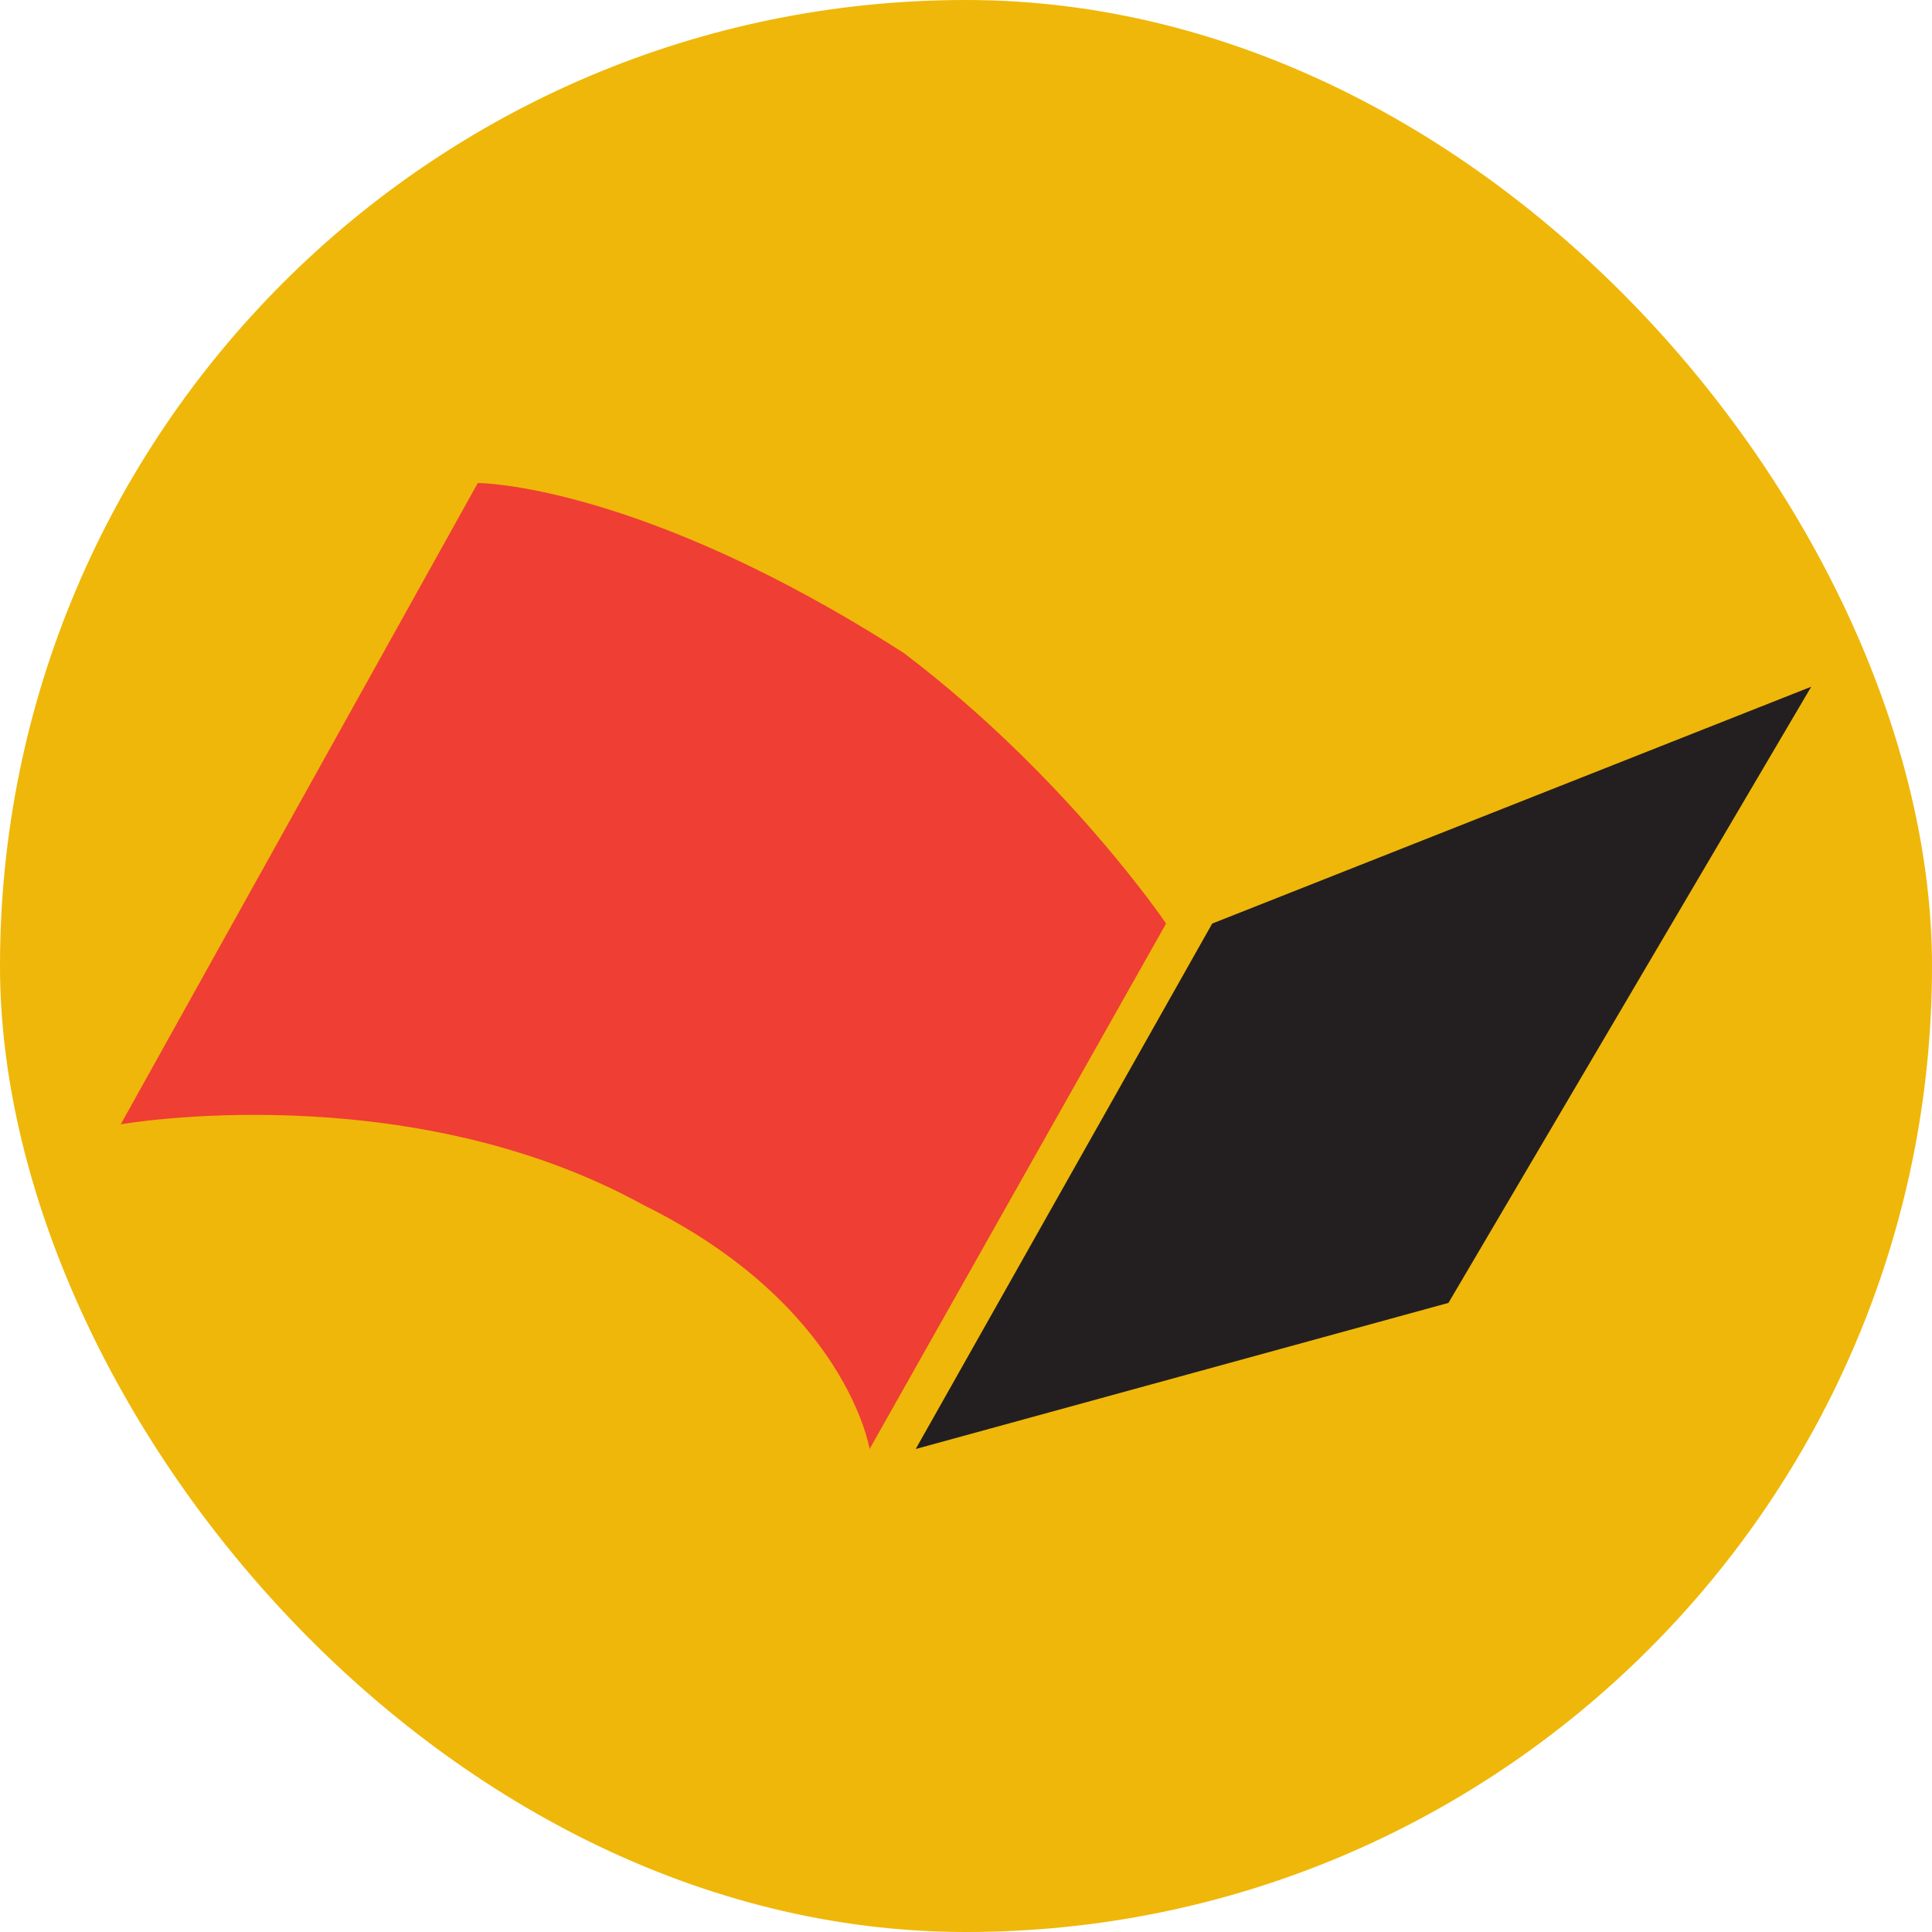
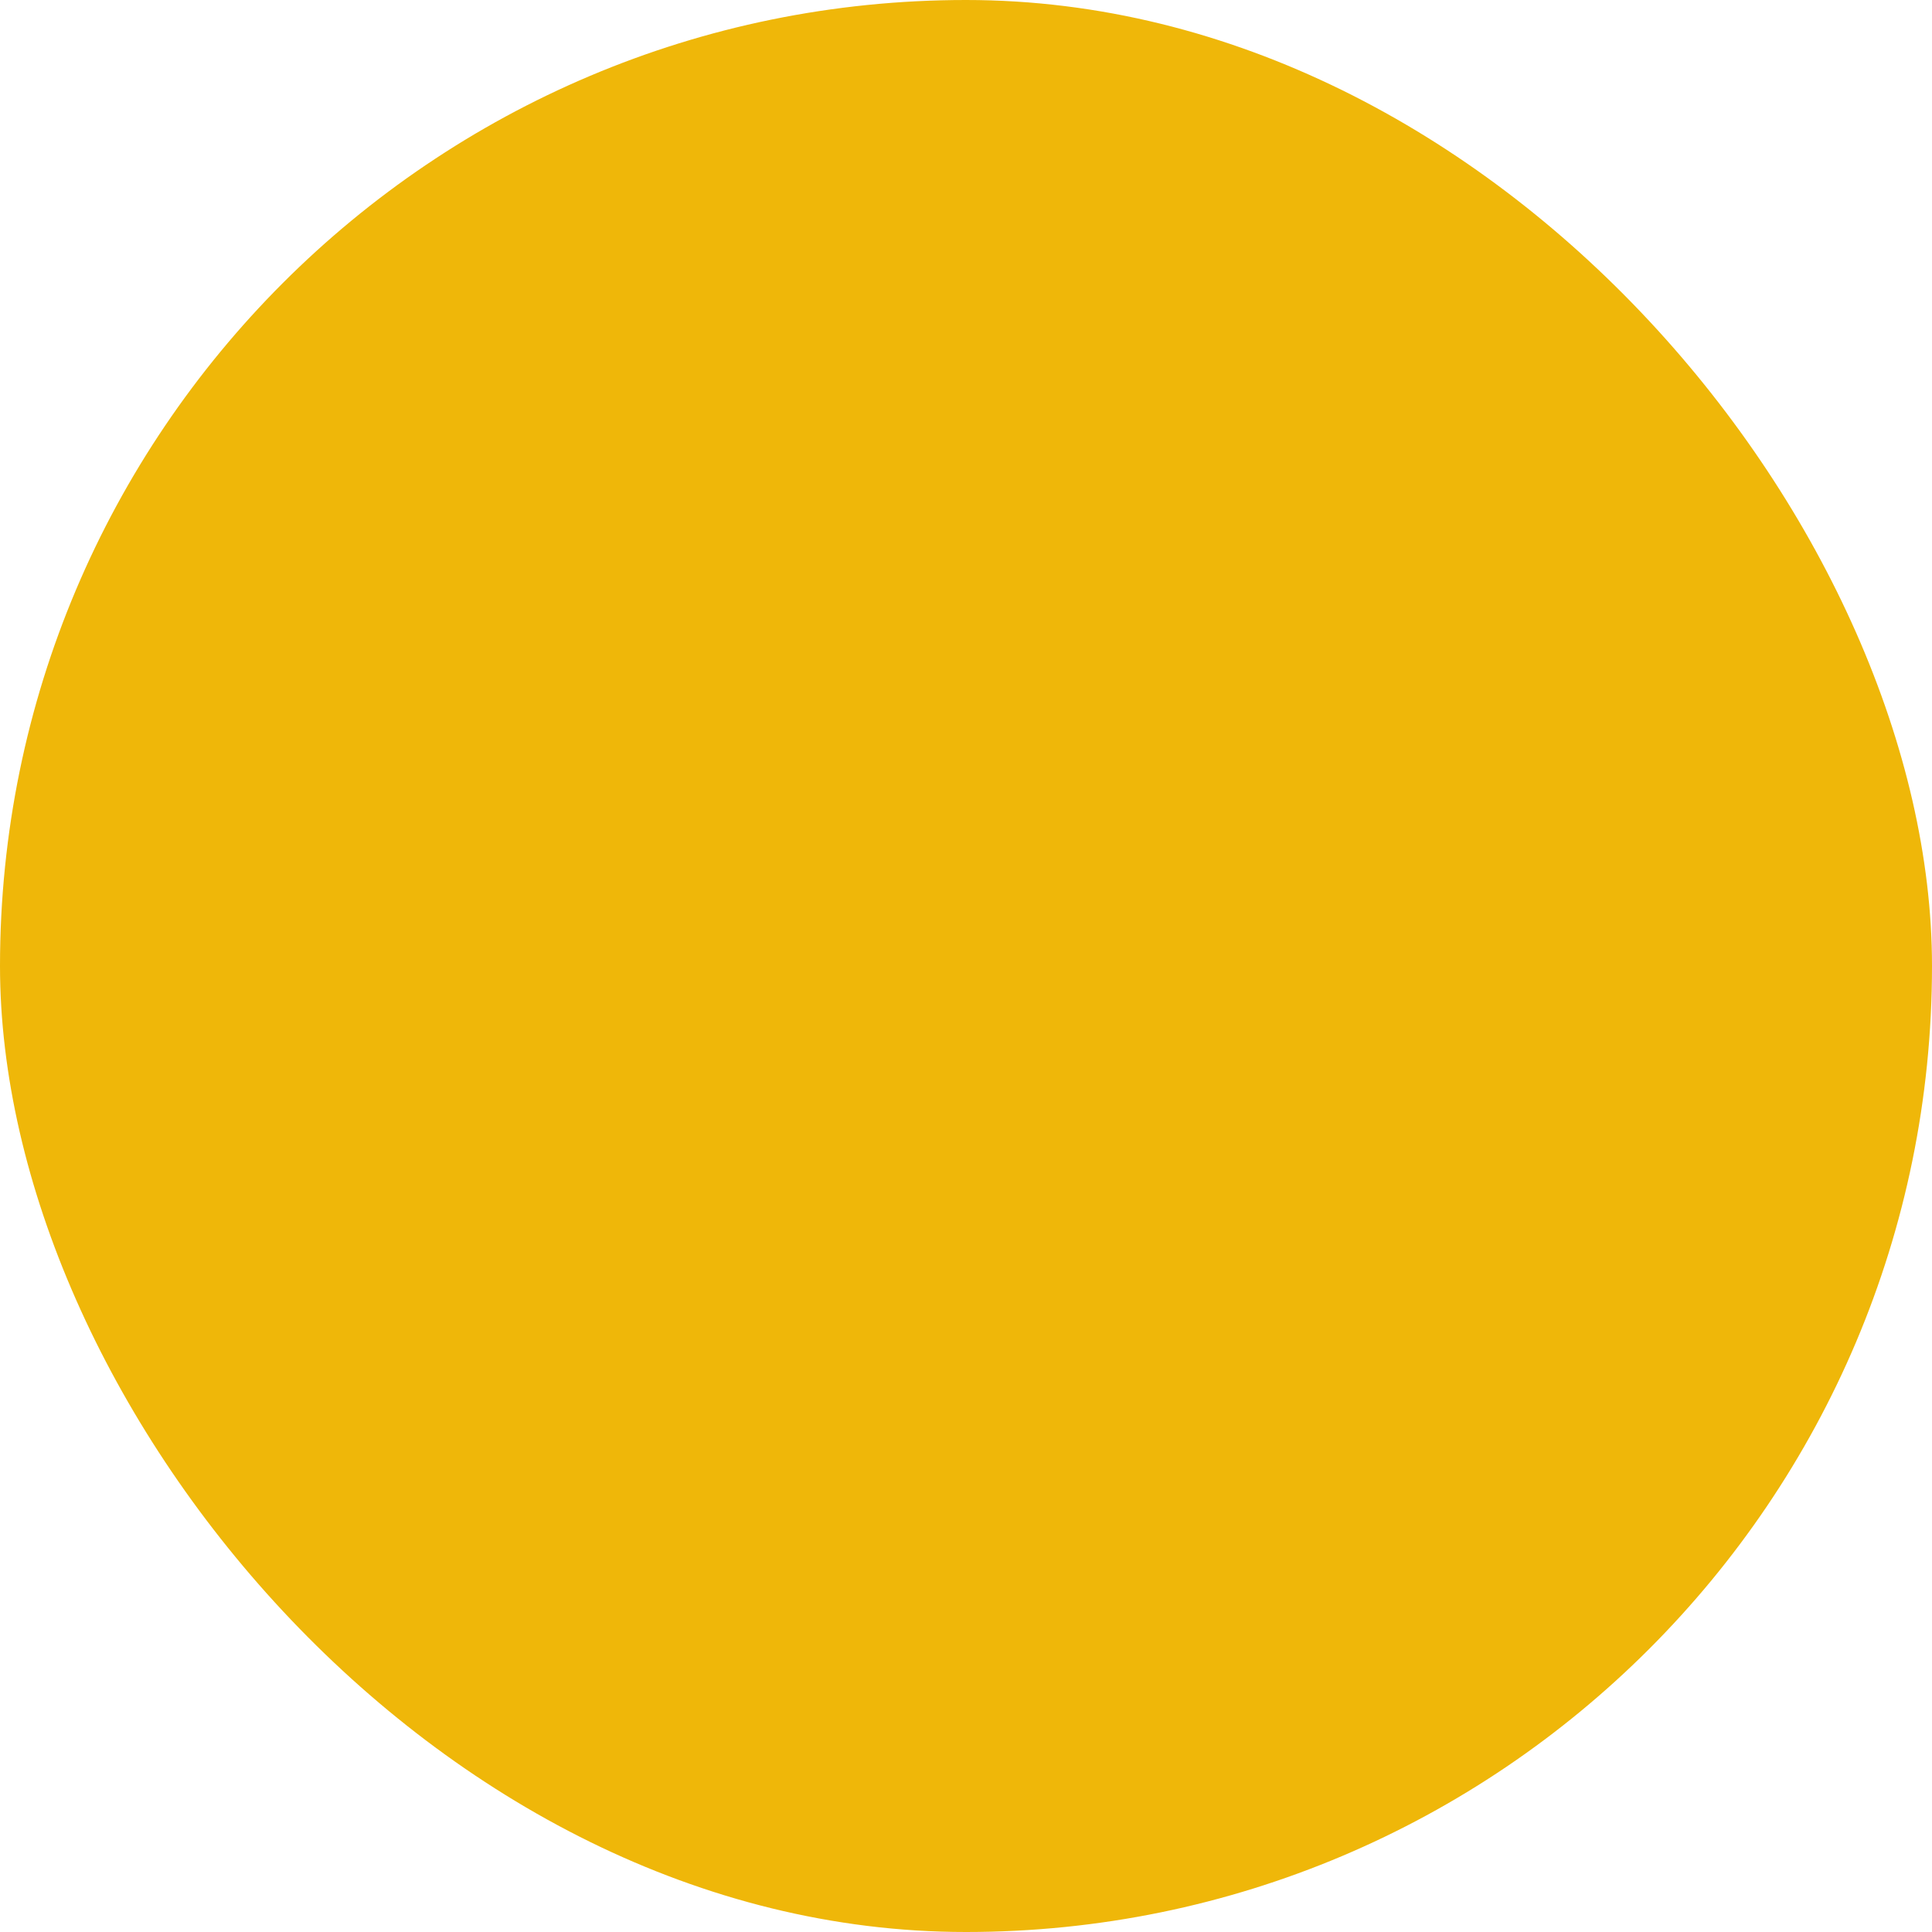
<svg xmlns="http://www.w3.org/2000/svg" width="32" height="32" viewBox="0 0 32 32" fill="none">
  <rect width="32" height="32" rx="16" fill="#EFB709" />
  <g clip-path="url(#clip0_1154_291)">
    <path d="M2 18.622L7.914 8C7.914 8 10.584 8 14.971 10.817C17.673 12.865 19.314 15.297 19.314 15.297L14.403 24C14.403 24 14.024 21.623 10.66 19.96C6.721 17.791 2 18.622 2 18.622Z" fill="#EF3E33" />
    <path d="M15.167 24L20.078 15.297L30 11.374L23.991 21.58L15.167 24Z" fill="#231F20" />
  </g>
  <defs>
    <clipPath id="clip0_1154_291">
-       <rect width="28" height="16" fill="white" transform="translate(2 8)" />
-     </clipPath>
+       </clipPath>
  </defs>
</svg>